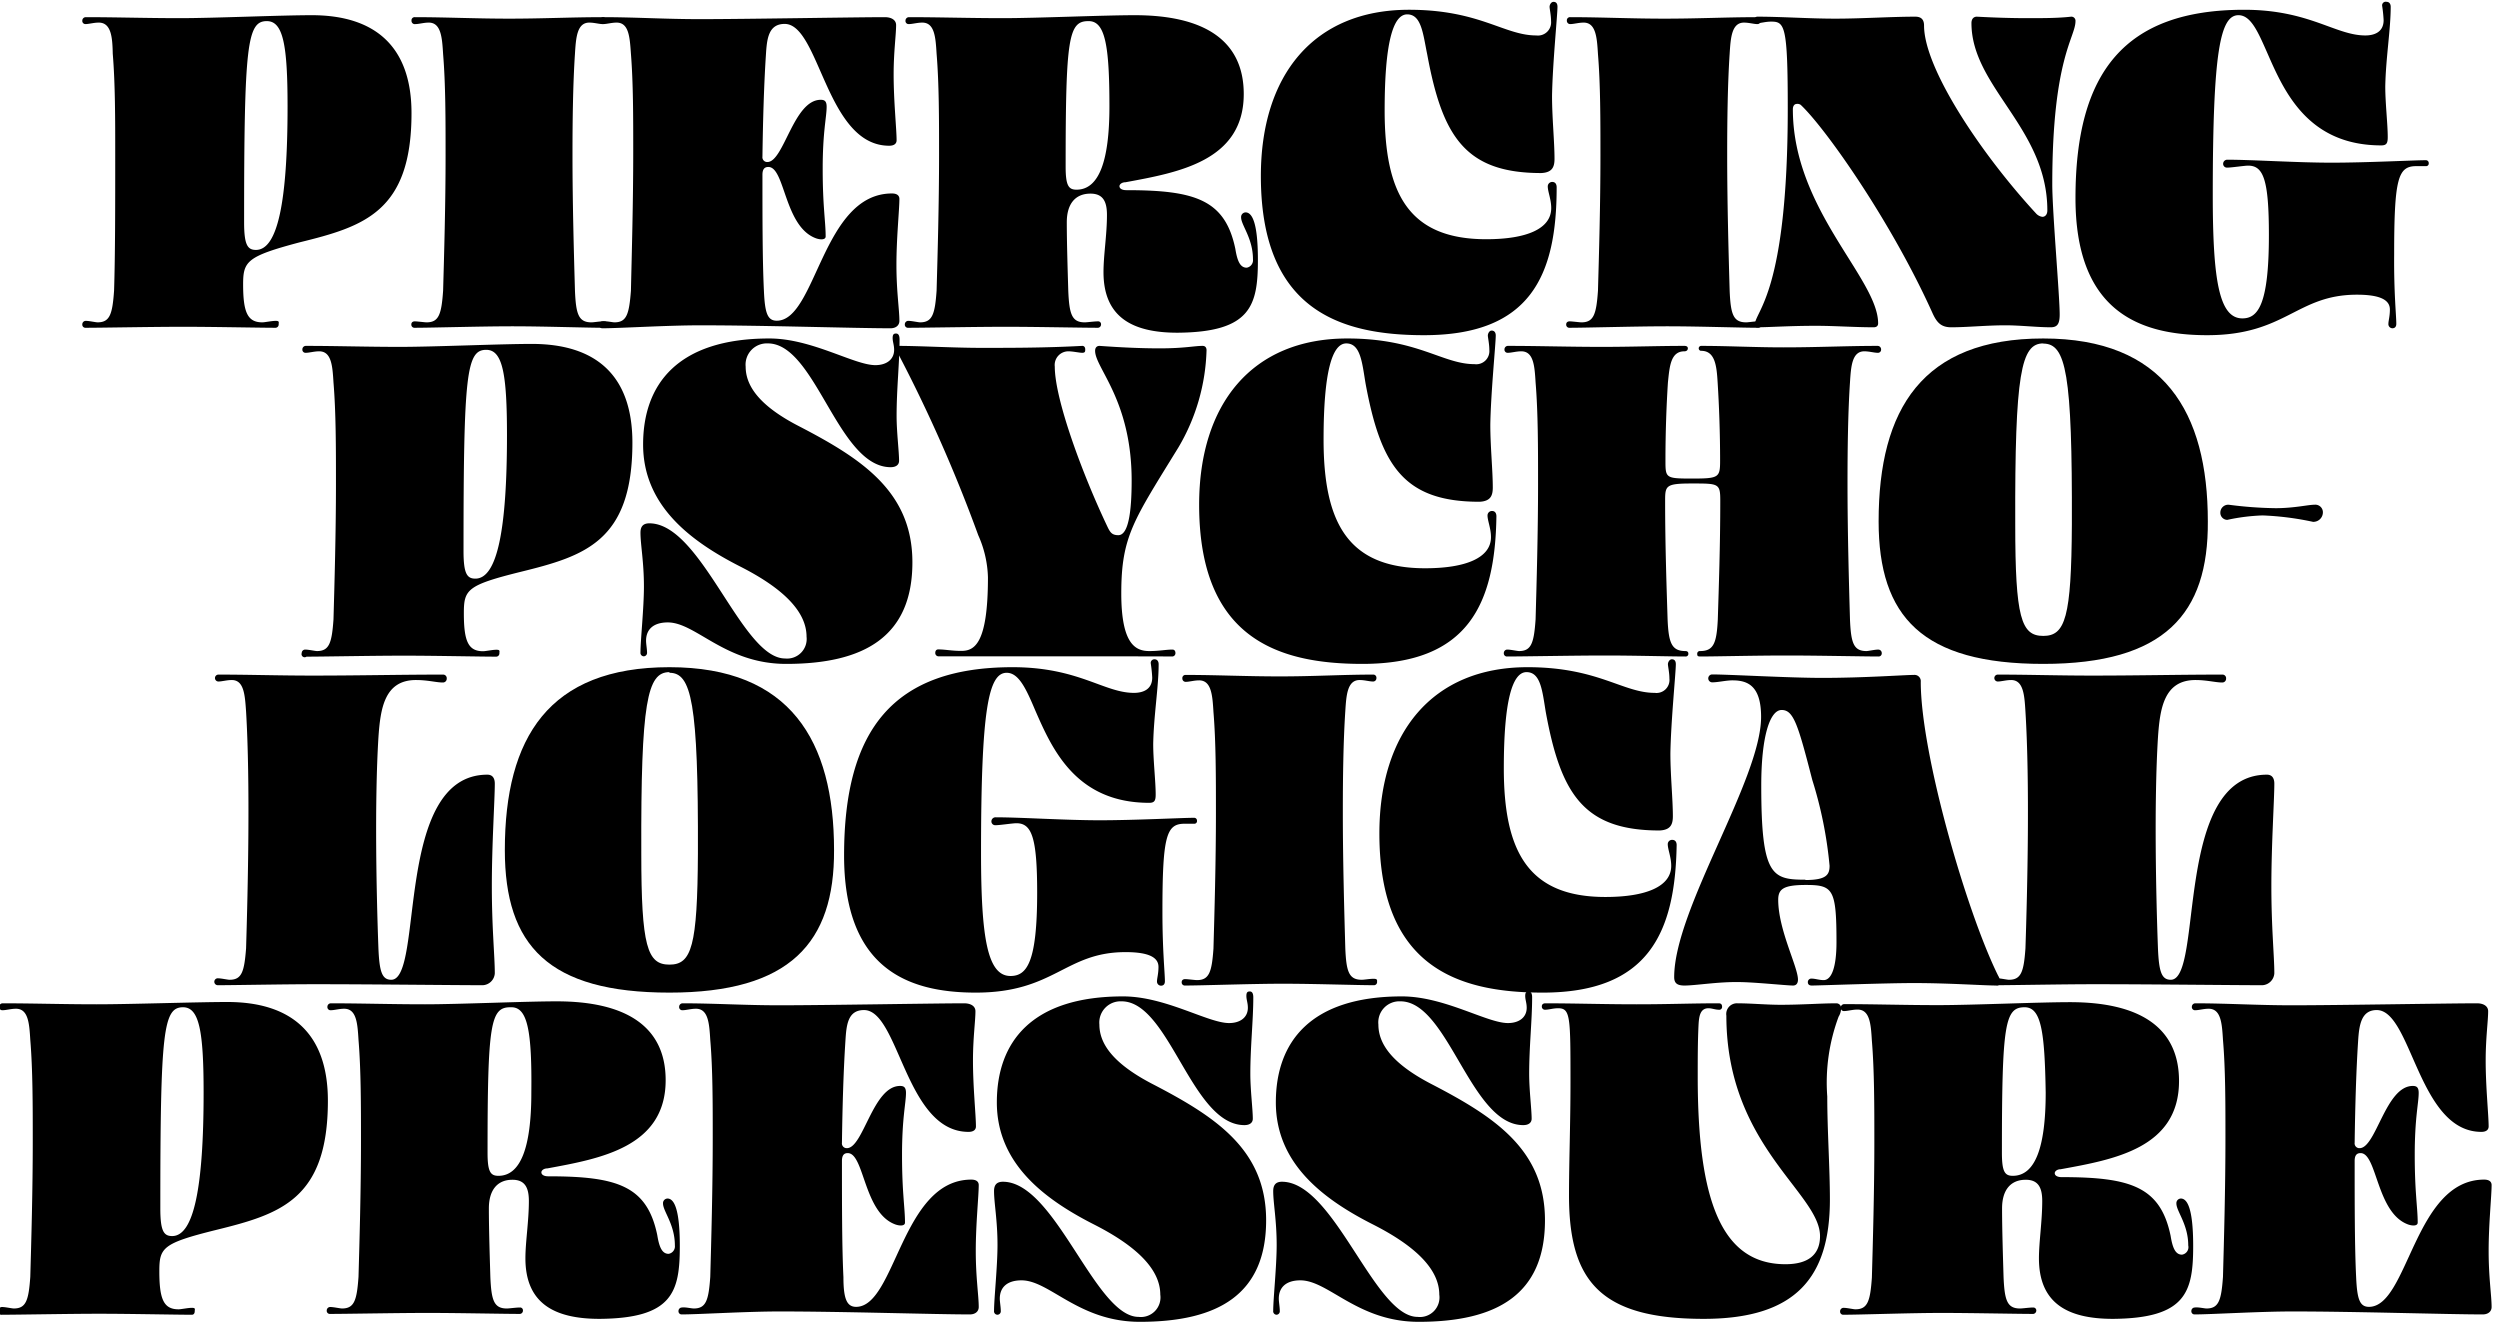
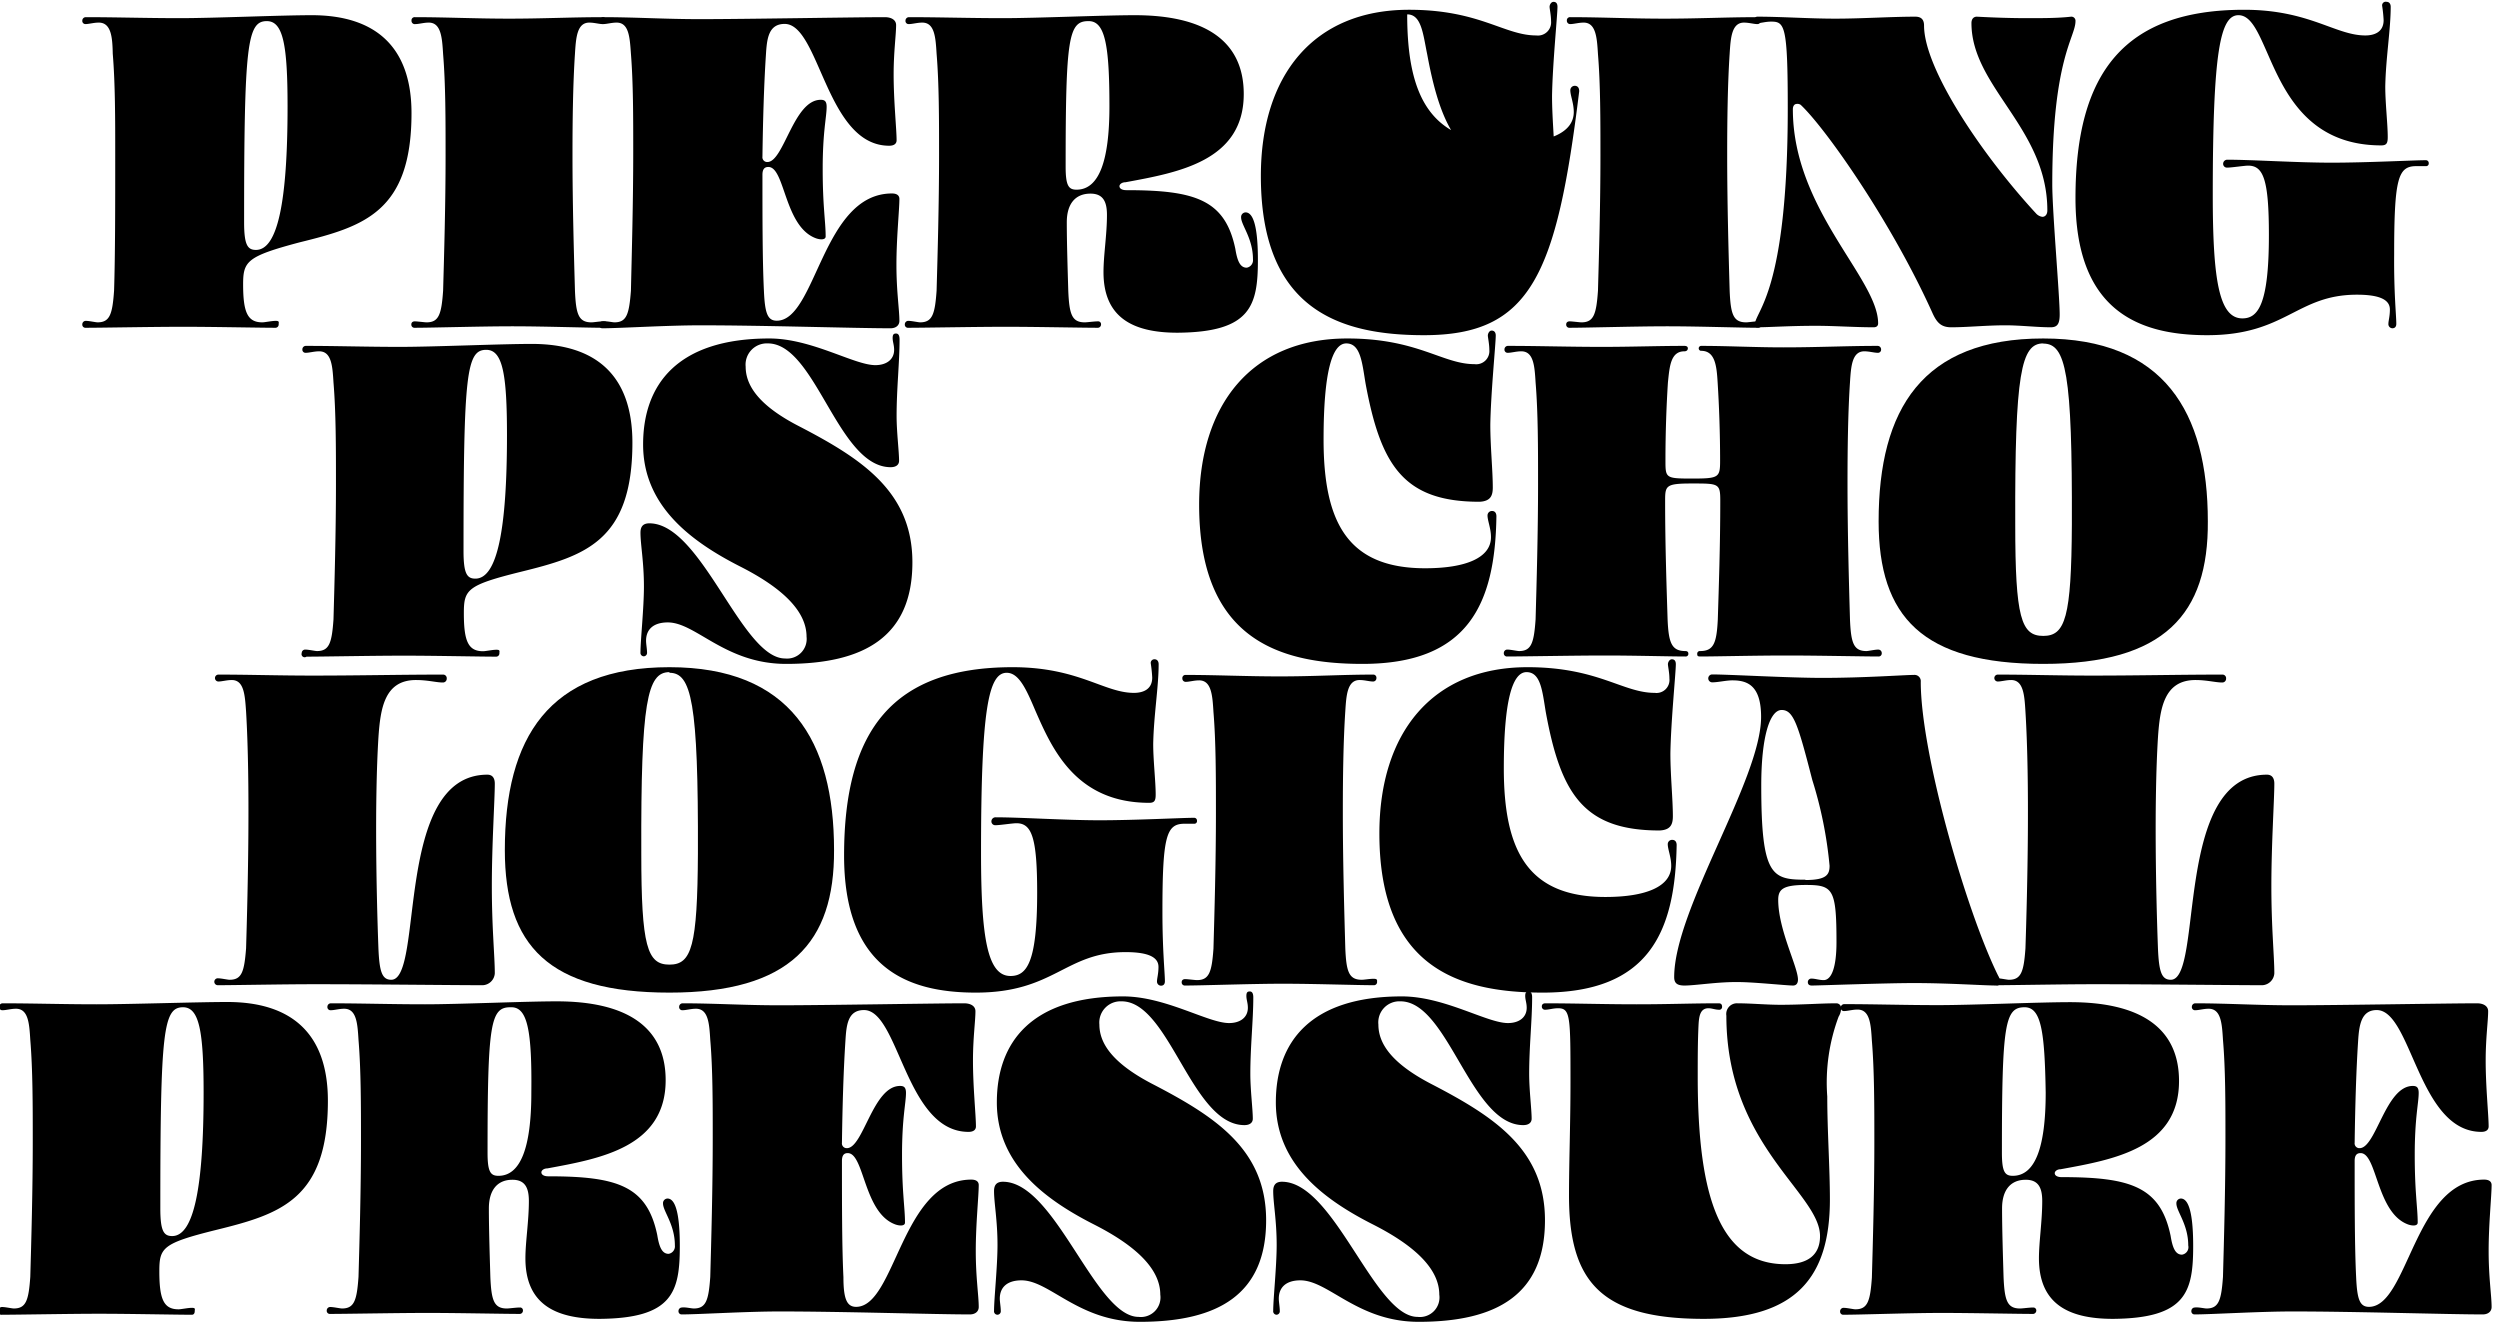
<svg xmlns="http://www.w3.org/2000/svg" preserveAspectRatio="xMidYMid slice" width="1000px" height="530px" viewBox="0 0 151.88 80.75">
  <title>ohno_homepage_images</title>
  <g>
    <path d="M5,19.83a.21.21,0,0,1,.21-.21c.21,0,.6.09.72.09.75,0,.9-.51,1-1.92C7,15.64,7,12.58,7,9.53c0-2.16,0-4.32-.15-6.14C6.83,2.43,6.77,1.5,6,1.5c-.3,0-.6.09-.81.09A.19.19,0,0,1,5,1.38a.21.21,0,0,1,.21-.21c1.86,0,3.66.06,5.73.06s6.11-.18,8-.18C22.71,1.05,25,2.88,25,7c0,6-2.9,6.89-6.8,7.85C15,15.7,14.77,16,14.77,17.4c0,1.71.27,2.31,1.17,2.31.15,0,.57-.09.81-.09s.18.09.18.21a.2.2,0,0,1-.18.21c-1,0-3.72-.06-5.6-.06-2,0-4.92.06-5.94.06A.19.19,0,0,1,5,19.83ZM16.21,1.41c-1.2,0-1.38,1.44-1.38,12.22,0,1.38.21,1.68.72,1.68,1.32,0,1.92-2.94,1.92-8.72C17.47,2.85,17.2,1.41,16.21,1.41Z" />
    <path d="M36.61,1.17a.19.19,0,0,1,.21.21.2.2,0,0,1-.21.21c-.21,0-.51-.09-.81-.09-.75,0-.81.93-.87,1.89-.12,1.82-.15,4-.15,6.14,0,3.05.09,6.11.15,8.26.06,1.41.21,1.92,1,1.92.15,0,.48-.06.72-.06s.21.09.21.18a.19.19,0,0,1-.21.21c-1,0-3.63-.09-5.52-.09s-4.94.09-5.93.09a.19.19,0,0,1-.21-.21c0-.09.06-.18.21-.18s.6.06.72.06c.75,0,.9-.51,1-1.92.06-2.15.15-5.18.15-8.23,0-2.16,0-4.32-.15-6.14-.06-1-.12-1.92-.87-1.92-.3,0-.6.09-.81.09A.2.2,0,0,1,25,1.38a.19.19,0,0,1,.21-.21c1.86,0,3.66.09,5.72.09S34.75,1.17,36.61,1.17Z" />
    <path d="M37.33,19.71c.75,0,.89-.51,1-1.92.05-2.21.14-5.3.14-8.5,0-2.07,0-4.14-.14-5.9-.07-1-.12-1.89-.87-1.89-.3,0-.6.09-.81.09a.19.19,0,0,1-.21-.21.21.21,0,0,1,.21-.21c1.91,0,3.74.12,5.87.12,2.81,0,9.43-.12,11.23-.12.42,0,.69.18.69.48,0,.6-.15,1.62-.15,3,0,1.62.18,3.33.18,4,0,.18-.12.33-.45.33-3.83,0-4.22-7.4-6.35-7.4-1,0-1.08.93-1.14,1.89-.12,1.85-.18,4-.21,6.17a.29.29,0,0,0,.3.33c1,0,1.59-3.78,3.24-3.78.21,0,.36.06.36.42,0,.63-.24,1.5-.24,3.78s.18,3.2.18,4.1c0,.21-.3.21-.57.12-1.95-.69-1.89-4.34-2.91-4.34-.27,0-.36.18-.36.48,0,2.6,0,5.21.09,7.06.06,1.32.21,1.8.78,1.8,2.4,0,2.76-7.73,7-7.73.33,0,.45.15.45.33,0,.66-.18,2.37-.18,4s.18,2.72.18,3.41c0,.27-.21.45-.54.45-2.16,0-7.7-.18-11.56-.18-2,0-4.94.18-5.93.18a.19.19,0,0,1-.21-.21.21.21,0,0,1,.21-.21C36.82,19.62,37.21,19.71,37.33,19.71Z" />
    <path d="M76.12,15.88c0-1.29-.72-2.07-.72-2.55a.28.28,0,0,1,.27-.3c.33,0,.75.42.75,2.88,0,2.78-.42,4.4-4.89,4.43-2.81,0-4.49-1-4.49-3.68,0-1.05.21-2.25.21-3.48,0-.81-.24-1.29-1-1.29-.93,0-1.44.63-1.44,1.74,0,1.29.06,3.12.09,4.16.06,1.41.21,1.92,1,1.92.15,0,.57-.06.81-.06a.17.17,0,0,1,.18.18.2.2,0,0,1-.18.21c-1,0-3.71-.06-5.6-.06s-4.94.06-5.93.06a.19.19,0,0,1-.21-.21.21.21,0,0,1,.21-.21c.21,0,.6.09.72.09.75,0,.9-.51,1-1.92.06-2.15.15-5.21.15-8.26,0-2.16,0-4.32-.15-6.14-.06-1-.12-1.89-.87-1.89-.3,0-.6.09-.81.09a.19.19,0,0,1-.21-.21.21.21,0,0,1,.21-.21c1.86,0,3.65.06,5.72.06s6.11-.18,8-.18c4.13,0,6.62,1.47,6.62,4.79,0,4.08-4,4.77-7.19,5.36-.21,0-.36.12-.36.24s.12.24.42.24c4.16,0,6,.57,6.62,3.57.12.75.3,1.14.69,1.14A.46.46,0,0,0,76.12,15.88Zm-10-14.47c-1.2,0-1.38,1-1.38,8.84,0,1.16.18,1.4.66,1.4,1.35,0,2-1.7,2-5.06C67.4,2.85,67.13,1.41,66.14,1.41Z" />
-     <path d="M86.51,20.49c-5.18,0-9.91-1.59-9.91-9.67,0-6.12,3.2-10.1,9-10.1,4.29,0,5.78,1.56,7.73,1.56a.8.8,0,0,0,.9-.87c0-.36-.09-.75-.09-.87s.09-.3.24-.3.24.09.24.3c0,.51-.3,3.48-.33,5.42,0,1.32.15,2.79.15,3.81,0,.48-.12.84-.81.87-4.61,0-6-2.22-6.92-7.19C86.45,2.19,86.36,1,85.49,1s-1.37,1.77-1.37,5.84c0,5,1.43,7.82,6.17,7.82,2.45,0,3.95-.63,3.95-1.89,0-.54-.21-1-.21-1.32a.27.27,0,0,1,.27-.27c.15,0,.27.09.27.33C94.57,16.84,93,20.49,86.51,20.49Z" />
+     <path d="M86.51,20.49c-5.18,0-9.91-1.59-9.91-9.67,0-6.12,3.2-10.1,9-10.1,4.29,0,5.78,1.56,7.73,1.56a.8.8,0,0,0,.9-.87c0-.36-.09-.75-.09-.87s.09-.3.24-.3.24.09.24.3c0,.51-.3,3.48-.33,5.42,0,1.32.15,2.79.15,3.81,0,.48-.12.84-.81.87-4.61,0-6-2.22-6.92-7.19C86.45,2.19,86.36,1,85.49,1c0,5,1.43,7.82,6.17,7.82,2.45,0,3.95-.63,3.95-1.89,0-.54-.21-1-.21-1.32a.27.27,0,0,1,.27-.27c.15,0,.27.09.27.33C94.57,16.84,93,20.49,86.51,20.49Z" />
    <path d="M106.76,1.17a.19.19,0,0,1,.21.21.2.2,0,0,1-.21.21c-.21,0-.51-.09-.81-.09-.75,0-.81.93-.87,1.89-.12,1.82-.15,4-.15,6.14,0,3.05.09,6.11.15,8.26.06,1.41.21,1.92,1,1.92.15,0,.48-.06.72-.06s.21.09.21.18a.19.19,0,0,1-.21.21c-1,0-3.62-.09-5.51-.09s-4.94.09-5.93.09a.19.19,0,0,1-.21-.21c0-.09.06-.18.21-.18s.6.06.72.06c.75,0,.9-.51,1-1.92.06-2.15.15-5.18.15-8.23,0-2.16,0-4.32-.15-6.14-.06-1-.12-1.92-.87-1.92-.3,0-.6.09-.81.09a.2.2,0,0,1-.21-.21.19.19,0,0,1,.21-.21c1.86,0,3.65.09,5.72.09S104.9,1.17,106.76,1.17Z" />
    <path d="M109.16,6.44c-.12,0-.24.09-.24.33,0,6.08,5.18,10.28,5.18,13,0,.15-.09.24-.27.24-1.14,0-2.4-.09-3.5-.09-1.62,0-2.88.09-3.57.09a.14.14,0,0,1-.15-.15c0-.84,2-1.89,2-13.15,0-5-.18-5.27-1-5.27-.36,0-.6.09-.84.09s-.18-.09-.18-.21a.17.17,0,0,1,.18-.18c1.47,0,3.12.12,4.73.12s3.39-.12,4.86-.12c.39,0,.53.21.53.54,0,2.64,3.54,7.88,6.8,11.41a.63.63,0,0,0,.39.21c.15,0,.3-.12.3-.39,0-5-4.61-7.49-4.61-11.38,0-.24.12-.39.33-.39,1.11.06,2.13.09,3.08.09s1.86,0,2.64-.09a.25.25,0,0,1,.27.27c0,1-1.41,2.25-1.41,9.91,0,1.68.45,6.77.45,7.91,0,.54-.12.78-.54.78-.84,0-1.85-.12-2.75-.12-1.17,0-2.31.12-3.3.12-.6,0-.87-.27-1.14-.87-2.51-5.57-6.5-11.23-8-12.64A.34.34,0,0,0,109.16,6.44Z" />
    <path d="M145.58,19.8c0,.18-.09.27-.24.27a.25.25,0,0,1-.24-.27c0-.18.09-.45.09-.87,0-.6-.63-.9-2-.9-3.68,0-4.31,2.46-9.1,2.46-4.29,0-8-1.59-8-8.33,0-7.66,3-11.44,10.25-11.44,3.95,0,5.54,1.56,7.36,1.56.51,0,1.11-.18,1.11-.93a8.7,8.7,0,0,0-.09-.87A.22.22,0,0,1,145,.24c.12,0,.24.09.24.3,0,1.38-.3,3.12-.33,4.85,0,1,.15,2.28.15,3.06,0,.36-.06.51-.39.51-4.46,0-5.9-3.27-6.92-5.6-.57-1.29-1-2.31-1.76-2.31-1.11,0-1.56,2.22-1.56,10.93,0,5.19.39,7.49,1.8,7.49.95,0,1.61-.84,1.61-5.06,0-3.36-.33-4.22-1.26-4.22-.23,0-1,.12-1.28.12a.23.23,0,0,1-.24-.24.25.25,0,0,1,.27-.24c1.52,0,4.19.18,6.32.18s5-.15,5.72-.15a.17.17,0,0,1,.18.18.16.16,0,0,1-.18.18l-.57,0c-1.11,0-1.35.71-1.35,5.36C145.43,17.94,145.58,19.29,145.58,19.8Z" />
    <path d="M18.33,39.8a.21.21,0,0,1,.21-.21c.21,0,.6.09.72.09.75,0,.9-.51,1-1.92.06-2.15.15-5.21.15-8.26,0-2.16,0-4.32-.15-6.14-.06-1-.12-1.89-.87-1.89-.3,0-.6.09-.81.09a.19.19,0,0,1-.21-.21.21.21,0,0,1,.21-.21c1.86,0,3.66.06,5.73.06s6.11-.18,8-.18c3.81,0,6.11,1.83,6.11,6,0,6-2.9,6.89-6.8,7.85-3.26.81-3.44,1.08-3.44,2.52,0,1.7.27,2.3,1.17,2.3.15,0,.57-.09.81-.09s.18.09.18.21a.2.2,0,0,1-.18.21c-1,0-3.72-.06-5.6-.06-2,0-4.92.06-5.94.06A.19.19,0,0,1,18.33,39.8ZM29.54,21.38c-1.2,0-1.38,1.44-1.38,12.22,0,1.38.21,1.68.72,1.68,1.32,0,1.92-2.94,1.92-8.72C30.8,22.82,30.53,21.38,29.54,21.38Z" />
    <path d="M39.12,40a.21.21,0,0,1-.21-.24c0-.72.21-2.69.21-4,0-1.5-.21-2.55-.21-3.27,0-.33.12-.57.54-.57,3.18,0,5.6,8.21,8.24,8.21A1.19,1.19,0,0,0,49,38.81c0-1.49-1.35-2.9-4-4.25-3.14-1.59-5.93-3.77-5.93-7.43s2.1-6.44,7.67-6.44c2.58,0,5.15,1.62,6.44,1.62.66,0,1.14-.33,1.14-.93,0-.3-.09-.48-.09-.72s.09-.27.21-.27.21.09.21.36c0,1.38-.18,3-.18,4.64,0,1,.15,2.16.15,2.73,0,.24-.18.39-.51.39-3.21,0-4.55-7.52-7.46-7.52a1.29,1.29,0,0,0-1.35,1.41c0,1.11.75,2.34,3.24,3.62,3.86,2,6.89,4,6.89,8.27,0,4.52-2.94,6.17-7.67,6.17-3.71,0-5.48-2.52-7.19-2.52-.87,0-1.32.42-1.32,1.11,0,.21.06.51.06.75A.21.21,0,0,1,39.12,40Z" />
-     <path d="M59.43,32.64a90.63,90.63,0,0,0-4.91-11.11c-.12-.15-.15-.21-.15-.27s.06-.12.18-.12c1.35,0,3.39.12,5.06.12,1.92,0,3.9,0,6.14-.12.12,0,.18.09.18.21s0,.21-.18.21-.57-.09-.84-.09a.83.83,0,0,0-.83.93c0,2,1.7,6.59,3.23,9.79.15.3.27.45.63.45.6,0,.81-1.35.81-3.32,0-4.88-2.22-6.83-2.22-7.88,0-.18.09-.3.27-.3,1.26.09,2.46.15,3.66.15,1.49,0,2.09-.15,2.6-.15.15,0,.24.09.24.27a12.25,12.25,0,0,1-1.71,5.9c-2.72,4.43-3.47,5.39-3.47,8.87,0,3.14.9,3.5,1.71,3.5.6,0,1-.09,1.4-.09.12,0,.18.09.18.21a.2.2,0,0,1-.18.21C70,40,66.47,40,64,40S58.15,40,57,40a.2.2,0,0,1-.18-.21c0-.12.06-.21.18-.21.42,0,.81.09,1.4.09.78,0,1.62-.39,1.62-4.46A6.68,6.68,0,0,0,59.43,32.64Z" />
    <path d="M82.77,40.46c-5.18,0-9.92-1.59-9.92-9.67,0-6.12,3.21-10.1,9-10.1,4.28,0,5.78,1.56,7.73,1.56a.8.8,0,0,0,.9-.87c0-.36-.09-.75-.09-.87s.09-.3.23-.3.25.09.25.3c0,.51-.3,3.48-.33,5.42,0,1.32.15,2.79.15,3.81,0,.48-.12.84-.81.87-4.62,0-6-2.22-6.92-7.19-.21-1.26-.3-2.43-1.17-2.43s-1.38,1.77-1.38,5.84c0,5,1.44,7.82,6.17,7.82,2.46,0,4-.63,4-1.89,0-.54-.21-1-.21-1.32a.27.27,0,0,1,.27-.27c.15,0,.27.09.27.33C90.83,36.81,89.21,40.46,82.77,40.46Z" />
    <path d="M103.11,39.86a.16.16,0,0,1,.18-.18c.83,0,1-.51,1.07-1.92.06-1.94.15-4.49.15-7.21,0-1.05-.09-1.05-1.7-1.05s-1.65.12-1.65,1.05c0,2.72.09,5.27.15,7.21.06,1.41.24,1.92,1.08,1.92.12,0,.18.06.18.15a.16.16,0,0,1-.18.18c-1,0-3-.06-4.89-.06s-4.91.06-5.93.06a.19.19,0,0,1-.21-.21.21.21,0,0,1,.21-.21c.21,0,.6.09.72.09.75,0,.9-.51,1-1.92.06-2.15.15-5.21.15-8.26,0-2.16,0-4.32-.15-6.14-.06-1-.12-1.89-.87-1.89-.3,0-.6.09-.81.09a.19.19,0,0,1-.21-.21.21.21,0,0,1,.21-.21c1.86,0,3.66.06,5.72.06,1.8,0,3.39-.06,5-.06.15,0,.21.06.21.15s-.06.18-.21.18c-.84,0-.9.93-1,1.89-.09,1.4-.15,3.05-.15,4.73,0,1.08,0,1.11,1.62,1.11s1.7-.06,1.7-1.08c0-1.68-.06-3.33-.15-4.76-.06-1-.15-1.92-1-1.92a.15.15,0,1,1,0-.3c1.61,0,3.23.09,5,.09,2.06,0,3.86-.09,5.72-.09a.21.21,0,0,1,.21.21.19.19,0,0,1-.21.21c-.21,0-.51-.09-.81-.09-.75,0-.81.93-.87,1.89-.12,1.82-.15,4-.15,6.14,0,3,.09,6.11.15,8.26.06,1.41.21,1.92,1,1.92.12,0,.51-.09.72-.09a.21.21,0,0,1,.21.21.19.19,0,0,1-.21.21c-.93,0-3.66-.06-5.51-.06-2.1,0-4.29.06-5.33.06C103.17,40,103.11,40,103.11,39.86Z" />
    <path d="M124.13,40.46c-7.33,0-10-2.85-10-8.66,0-6.83,2.67-11.11,10-11.11s10,4.46,10,11.11C134.17,37.43,131.5,40.46,124.13,40.46Zm0-19.47c-1.34,0-1.73,1.8-1.7,11,0,5.66.36,6.77,1.7,6.77s1.71-1.11,1.74-6.77C125.9,22.79,125.51,21,124.13,21Z" />
-     <path d="M140.61,30.79a.46.46,0,0,1,.51.44.58.58,0,0,1-.6.6,17.6,17.6,0,0,0-3.06-.39,11.84,11.84,0,0,0-2.15.27.43.43,0,0,1-.42-.45.48.48,0,0,1,.51-.47,24,24,0,0,0,2.84.21C139.38,31,140.22,30.79,140.61,30.79Z" />
    <path d="M25.27,41.44c-1.92,0-2.16,1.74-2.28,3.5-.24,3.93-.12,9.56,0,12.8.06,1.4.21,1.91.78,1.91,2,0,.15-12.46,5.84-12.46.33,0,.45.24.45.54,0,1-.18,3.68-.18,6.23s.18,4.25.18,5.3a.77.77,0,0,1-.72.72c-1.76,0-6.74-.06-10.18-.06-2,0-4.94.06-5.93.06a.21.21,0,0,1,0-.42c.21,0,.6.09.72.09.75,0,.89-.51,1-1.91.11-3.66.26-10,0-14.38-.07-1-.12-1.92-.87-1.92-.3,0-.6.09-.81.09a.21.21,0,1,1,0-.42c1.85,0,3.65.06,5.72.06,2.84,0,5.3-.06,7.91-.06a.22.22,0,0,1,.24.24.23.23,0,0,1-.24.24C26.5,41.59,26,41.44,25.27,41.44Z" />
    <path d="M40.67,60.43c-7.34,0-10-2.85-10-8.66,0-6.83,2.67-11.11,10-11.11s10,4.46,10,11.11C50.7,57.4,48,60.43,40.67,60.43Zm0-19.47c-1.35,0-1.74,1.8-1.71,11,0,5.66.36,6.77,1.71,6.77s1.7-1.11,1.73-6.77C42.43,42.76,42,41,40.67,41Z" />
    <path d="M70.77,59.74c0,.18-.09.27-.24.27a.25.25,0,0,1-.24-.27c0-.18.09-.45.09-.87,0-.6-.63-.9-2-.9-3.68,0-4.31,2.46-9.1,2.46-4.29,0-8-1.59-8-8.33,0-7.66,3-11.44,10.24-11.44,4,0,5.55,1.56,7.37,1.56.51,0,1.11-.18,1.11-.93a8.7,8.7,0,0,0-.09-.87.22.22,0,0,1,.24-.24c.12,0,.24.09.24.3,0,1.38-.3,3.12-.33,4.85,0,1,.15,2.28.15,3.06,0,.36-.06.51-.39.51-4.46,0-5.9-3.27-6.92-5.6C62.35,42,61.9,41,61.16,41c-1.11,0-1.56,2.22-1.56,10.93,0,5.19.39,7.49,1.79,7.49,1,0,1.62-.84,1.62-5.06,0-3.36-.33-4.22-1.26-4.22-.24,0-1,.12-1.28.12a.23.23,0,0,1-.24-.24.25.25,0,0,1,.27-.24c1.52,0,4.19.18,6.32.18s5-.15,5.72-.15a.17.17,0,0,1,.18.18.16.16,0,0,1-.18.18l-.57,0c-1.11,0-1.35.72-1.35,5.36C70.62,57.88,70.77,59.23,70.77,59.74Z" />
    <path d="M83.41,41.11a.19.19,0,0,1,.21.21.2.2,0,0,1-.21.21c-.21,0-.51-.09-.81-.09-.75,0-.81.93-.87,1.89-.12,1.82-.15,4-.15,6.14,0,3.05.09,6.11.15,8.27.06,1.4.21,1.91,1,1.91.15,0,.48-.06.72-.06s.21.09.21.18a.19.19,0,0,1-.21.21c-1,0-3.62-.09-5.51-.09S73,60,72,60a.19.19,0,0,1-.21-.21c0-.09.06-.18.21-.18s.6.06.72.06c.75,0,.9-.51,1-1.91.06-2.16.15-5.19.15-8.24,0-2.16,0-4.32-.15-6.14-.06-1-.12-1.92-.87-1.92-.3,0-.6.09-.81.09a.2.2,0,0,1-.21-.21.19.19,0,0,1,.21-.21c1.86,0,3.65.09,5.72.09S81.55,41.11,83.41,41.11Z" />
    <path d="M93.72,60.43c-5.19,0-9.92-1.59-9.92-9.67,0-6.11,3.21-10.1,9-10.1,4.28,0,5.78,1.56,7.73,1.56a.79.79,0,0,0,.89-.87c0-.36-.09-.75-.09-.87s.09-.3.24-.3.24.09.24.3c0,.51-.3,3.48-.33,5.42,0,1.32.15,2.79.15,3.81,0,.48-.12.84-.81.87-4.61,0-6-2.22-6.91-7.19-.21-1.26-.3-2.43-1.17-2.43s-1.38,1.77-1.38,5.84c0,5,1.44,7.82,6.17,7.82,2.46,0,4-.63,4-1.89,0-.54-.21-1-.21-1.32a.26.26,0,0,1,.27-.26c.15,0,.27.09.27.32C101.77,56.78,100.16,60.43,93.72,60.43Z" />
    <path d="M102.34,60c-.42,0-.63-.12-.63-.51,0-4.13,5.28-12,5.28-15.81,0-1.92-.84-2.22-1.74-2.22-.39,0-.87.12-1.23.12a.24.24,0,1,1,0-.48c1,0,4.67.21,6.68.21,2.58,0,5-.18,5.57-.18a.38.38,0,0,1,.42.42c0,4.37,2.79,14,4.7,17.85a.81.81,0,0,1,.12.39c0,.12-.06.21-.18.21-.84,0-2.9-.15-5.06-.15-1.77,0-5.81.15-6.2.15-.18,0-.24-.09-.24-.21a.21.21,0,0,1,.24-.21c.21,0,.45.09.72.09.48,0,.78-.78.78-2.3,0-3.24-.21-3.48-1.86-3.48-1.35,0-1.68.24-1.68.9,0,1.83,1.2,4.07,1.2,4.85,0,.21-.09.36-.3.36-.39,0-2.39-.21-3.32-.21C104.38,59.77,103,60,102.34,60Zm7.34-6.41c1.29,0,1.47-.33,1.47-.87a25,25,0,0,0-1.05-5.21c-.87-3.38-1.14-4.25-1.86-4.25S107,44.88,107,47.85C107,53.33,107.64,53.57,109.68,53.57Z" />
    <path d="M133.38,41.44c-1.92,0-2.16,1.74-2.28,3.5-.24,3.93-.12,9.56,0,12.8.06,1.4.21,1.91.78,1.91,2,0,.15-12.46,5.84-12.46.33,0,.45.24.45.54,0,1-.18,3.68-.18,6.23s.18,4.25.18,5.3a.77.77,0,0,1-.72.72c-1.77,0-6.74-.06-10.18-.06-2,0-5,.06-5.94.06a.21.21,0,0,1-.21-.21.21.21,0,0,1,.21-.21c.21,0,.6.09.72.09.75,0,.9-.51,1-1.91.12-3.66.27-10,0-14.38-.06-1-.12-1.92-.87-1.92-.3,0-.6.09-.81.09a.21.21,0,0,1-.21-.21.21.21,0,0,1,.21-.21c1.86,0,3.66.06,5.73.06,2.84,0,5.3-.06,7.9-.06a.22.22,0,0,1,.24.24.23.23,0,0,1-.24.24C134.6,41.59,134.07,41.44,133.38,41.44Z" />
    <path d="M-.09,79.74a.21.21,0,0,1,.21-.21c.21,0,.6.09.72.09.75,0,.9-.51,1-1.92.06-2.15.15-5.21.15-8.26,0-2.16,0-4.32-.15-6.14-.06-1-.12-1.89-.87-1.89-.3,0-.6.09-.81.09a.19.19,0,0,1-.21-.21.21.21,0,0,1,.21-.21c1.86,0,3.66.06,5.72.06S12,61,13.81,61c3.81,0,6.11,1.83,6.11,6,0,6-2.9,6.89-6.8,7.85-3.26.81-3.44,1.08-3.44,2.52,0,1.7.27,2.3,1.17,2.3.15,0,.57-.09.81-.09s.17.09.17.21-.06.21-.17.21c-1,0-3.72-.06-5.61-.06S1.14,80,.12,80A.19.19,0,0,1-.09,79.74ZM11.12,61.32c-1.2,0-1.38,1.44-1.38,12.22,0,1.38.21,1.68.72,1.68,1.31,0,1.91-2.94,1.91-8.72C12.37,62.76,12.1,61.32,11.12,61.32Z" />
    <path d="M41,75.79c0-1.29-.72-2.07-.72-2.55a.28.28,0,0,1,.27-.3c.33,0,.75.42.75,2.88,0,2.78-.42,4.4-4.88,4.43-2.82,0-4.5-1-4.5-3.68,0-1,.21-2.25.21-3.48,0-.81-.24-1.29-1-1.29-.92,0-1.43.63-1.43,1.74,0,1.29.06,3.12.09,4.16.06,1.41.21,1.92,1,1.92.15,0,.56-.06.8-.06a.17.17,0,0,1,.18.18.2.2,0,0,1-.18.21c-1,0-3.71-.06-5.6-.06s-4.94.06-5.93.06a.19.19,0,0,1-.21-.21.21.21,0,0,1,.21-.21c.21,0,.6.09.72.09.75,0,.9-.51,1-1.92.06-2.15.15-5.21.15-8.26,0-2.16,0-4.32-.15-6.14-.06-1-.12-1.89-.87-1.89-.3,0-.6.09-.81.09a.19.19,0,0,1-.21-.21.21.21,0,0,1,.21-.21c1.86,0,3.66.06,5.72.06s6.11-.18,8-.18c4.13,0,6.62,1.47,6.62,4.79,0,4.08-4,4.77-7.19,5.36-.21,0-.36.12-.36.24s.12.24.42.24c4.17,0,6,.57,6.62,3.57.12.75.3,1.14.69,1.14A.46.46,0,0,0,41,75.79Zm-10-14.47c-1.2,0-1.38,1-1.38,8.84,0,1.16.18,1.4.66,1.4,1.34,0,2-1.7,2-5.06C32.32,62.76,32.05,61.32,31.07,61.32Z" />
    <path d="M42.15,79.62c.75,0,.9-.51,1-1.92.06-2.21.15-5.3.15-8.5,0-2.07,0-4.14-.15-5.9-.06-1-.12-1.89-.87-1.89-.3,0-.6.09-.81.09a.19.19,0,0,1-.21-.21.21.21,0,0,1,.21-.21c1.92,0,3.74.12,5.87.12,2.82,0,9.44-.12,11.23-.12.42,0,.69.18.69.48,0,.6-.15,1.62-.15,3,0,1.61.18,3.32.18,4,0,.18-.12.33-.45.33-3.83,0-4.22-7.4-6.35-7.4-1,0-1.07.93-1.13,1.89-.12,1.85-.18,4-.21,6.17a.29.29,0,0,0,.3.33c1,0,1.58-3.78,3.23-3.78.21,0,.36.06.36.42,0,.63-.24,1.5-.24,3.78s.18,3.2.18,4.1c0,.21-.3.21-.57.12-1.95-.69-1.89-4.34-2.91-4.34-.26,0-.35.18-.35.48,0,2.6,0,5.21.09,7.06,0,1.32.21,1.8.77,1.8,2.4,0,2.76-7.73,7-7.73.33,0,.45.15.45.33,0,.66-.18,2.37-.18,4s.18,2.72.18,3.41c0,.27-.21.45-.54.45-2.15,0-7.69-.18-11.56-.18-2,0-4.94.18-5.93.18a.19.19,0,0,1-.21-.21.21.21,0,0,1,.21-.21C41.64,79.53,42,79.62,42.15,79.62Z" />
    <path d="M60.6,80a.21.21,0,0,1-.21-.24c0-.72.21-2.69.21-4,0-1.5-.21-2.55-.21-3.27,0-.33.12-.57.54-.57,3.18,0,5.6,8.21,8.24,8.21a1.19,1.19,0,0,0,1.32-1.35c0-1.49-1.35-2.9-4-4.25-3.14-1.59-5.93-3.77-5.93-7.43s2.1-6.44,7.67-6.44c2.58,0,5.15,1.62,6.44,1.62.66,0,1.14-.33,1.14-.93,0-.3-.09-.48-.09-.72s.09-.27.21-.27.21.09.21.36c0,1.38-.18,3-.18,4.64,0,1,.15,2.16.15,2.73,0,.24-.18.39-.51.39-3.21,0-4.55-7.52-7.46-7.52a1.29,1.29,0,0,0-1.35,1.41c0,1.11.75,2.33,3.24,3.62,3.86,2,6.89,4,6.89,8.27,0,4.52-2.94,6.17-7.67,6.17-3.72,0-5.48-2.52-7.19-2.52-.87,0-1.32.42-1.32,1.11,0,.21.06.51.06.75A.21.21,0,0,1,60.6,80Z" />
    <path d="M77.56,80a.21.21,0,0,1-.21-.24c0-.72.21-2.69.21-4,0-1.5-.21-2.55-.21-3.27,0-.33.12-.57.53-.57,3.18,0,5.61,8.21,8.24,8.21a1.19,1.19,0,0,0,1.32-1.35c0-1.49-1.35-2.9-4-4.25-3.15-1.59-5.93-3.77-5.93-7.43s2.09-6.44,7.66-6.44c2.58,0,5.16,1.62,6.44,1.62.66,0,1.14-.33,1.14-.93,0-.3-.09-.48-.09-.72s.09-.27.21-.27.21.09.21.36c0,1.38-.18,3-.18,4.64,0,1,.15,2.16.15,2.73,0,.24-.18.39-.51.39-3.2,0-4.55-7.52-7.46-7.52a1.28,1.28,0,0,0-1.34,1.41c0,1.11.74,2.33,3.23,3.62,3.86,2,6.89,4,6.89,8.27,0,4.52-2.94,6.17-7.67,6.17-3.71,0-5.48-2.52-7.19-2.52-.86,0-1.31.42-1.31,1.11,0,.21.06.51.06.75A.21.21,0,0,1,77.56,80Z" />
    <path d="M103.14,65.54c0,7.52,1.44,11.39,5.33,11.39,1.41,0,2.1-.6,2.1-1.71,0-2.61-5.69-5.51-5.69-13.39a.65.65,0,0,1,.68-.75c.81,0,1.77.09,2.61.09,1.29,0,2.46-.09,3.38-.09a.29.29,0,0,1,.3.33,1,1,0,0,1-.15.48,11.45,11.45,0,0,0-.69,4.85c0,2.07.16,4.34.16,6.26,0,4.73-2.07,7.25-7.67,7.25-6.23,0-8.18-2.25-8.18-7.49,0-2.09.09-4.34.09-6.86,0-4,0-4.52-.75-4.52-.3,0-.57.09-.78.09a.19.19,0,0,1-.21-.21c0-.12.09-.18.21-.18,1.8,0,3.54.06,5.54.06s3.27-.06,5-.06c.15,0,.2.09.2.21a.17.17,0,0,1-.2.18c-.21,0-.42-.09-.63-.09-.51,0-.57.51-.6,1C103.14,63.42,103.14,64.4,103.14,65.54Z" />
    <path d="M132.94,75.79c0-1.29-.72-2.07-.72-2.55a.28.28,0,0,1,.27-.3c.33,0,.75.42.75,2.88,0,2.78-.42,4.4-4.88,4.43-2.82,0-4.49-1-4.49-3.68,0-1,.2-2.25.2-3.48,0-.81-.24-1.29-1-1.29-.93,0-1.44.63-1.44,1.74,0,1.29.06,3.12.09,4.16.06,1.41.21,1.92,1,1.92.15,0,.57-.06.81-.06a.18.18,0,0,1,.18.18.21.21,0,0,1-.18.21c-1,0-3.72-.06-5.61-.06S113,80,112,80a.19.19,0,0,1-.21-.21.21.21,0,0,1,.21-.21c.21,0,.6.09.72.09.75,0,.9-.51,1-1.92.06-2.15.15-5.21.15-8.26,0-2.16,0-4.32-.15-6.14-.06-1-.12-1.89-.87-1.89-.3,0-.6.09-.81.09a.19.19,0,0,1-.21-.21.21.21,0,0,1,.21-.21c1.86,0,3.66.06,5.72.06s6.11-.18,8-.18c4.14,0,6.62,1.47,6.62,4.79,0,4.08-3.95,4.77-7.19,5.36-.21,0-.36.12-.36.24s.12.24.42.24c4.17,0,6,.57,6.62,3.57.12.75.3,1.14.69,1.14A.46.46,0,0,0,132.94,75.79ZM123,61.32c-1.2,0-1.38,1-1.38,8.84,0,1.16.18,1.4.66,1.4,1.35,0,2-1.7,2-5.06C124.22,62.76,124,61.32,123,61.32Z" />
    <path d="M134.05,79.62c.75,0,.9-.51,1-1.92.06-2.21.15-5.3.15-8.5,0-2.07,0-4.14-.15-5.9-.06-1-.12-1.89-.87-1.89-.3,0-.6.09-.81.09a.19.19,0,0,1-.21-.21.21.21,0,0,1,.21-.21c1.92,0,3.75.12,5.87.12,2.82,0,9.44-.12,11.24-.12.41,0,.68.18.68.48,0,.6-.15,1.62-.15,3,0,1.61.18,3.32.18,4,0,.18-.12.33-.44.33-3.84,0-4.23-7.4-6.36-7.4-.95,0-1.07.93-1.13,1.89-.12,1.85-.18,4-.21,6.17a.29.29,0,0,0,.3.33c1,0,1.58-3.78,3.23-3.78.21,0,.36.06.36.42,0,.63-.24,1.5-.24,3.78s.18,3.2.18,4.1c0,.21-.3.21-.57.12-1.94-.69-1.89-4.34-2.9-4.34-.27,0-.36.18-.36.48,0,2.6,0,5.21.09,7.06.06,1.32.21,1.8.78,1.8,2.39,0,2.75-7.73,7-7.73.33,0,.45.15.45.33,0,.66-.18,2.37-.18,4s.18,2.72.18,3.41c0,.27-.21.45-.54.45-2.15,0-7.69-.18-11.56-.18-2,0-4.94.18-5.93.18a.19.19,0,0,1-.21-.21.21.21,0,0,1,.21-.21C133.54,79.53,133.93,79.62,134.05,79.62Z" />
  </g>
</svg>